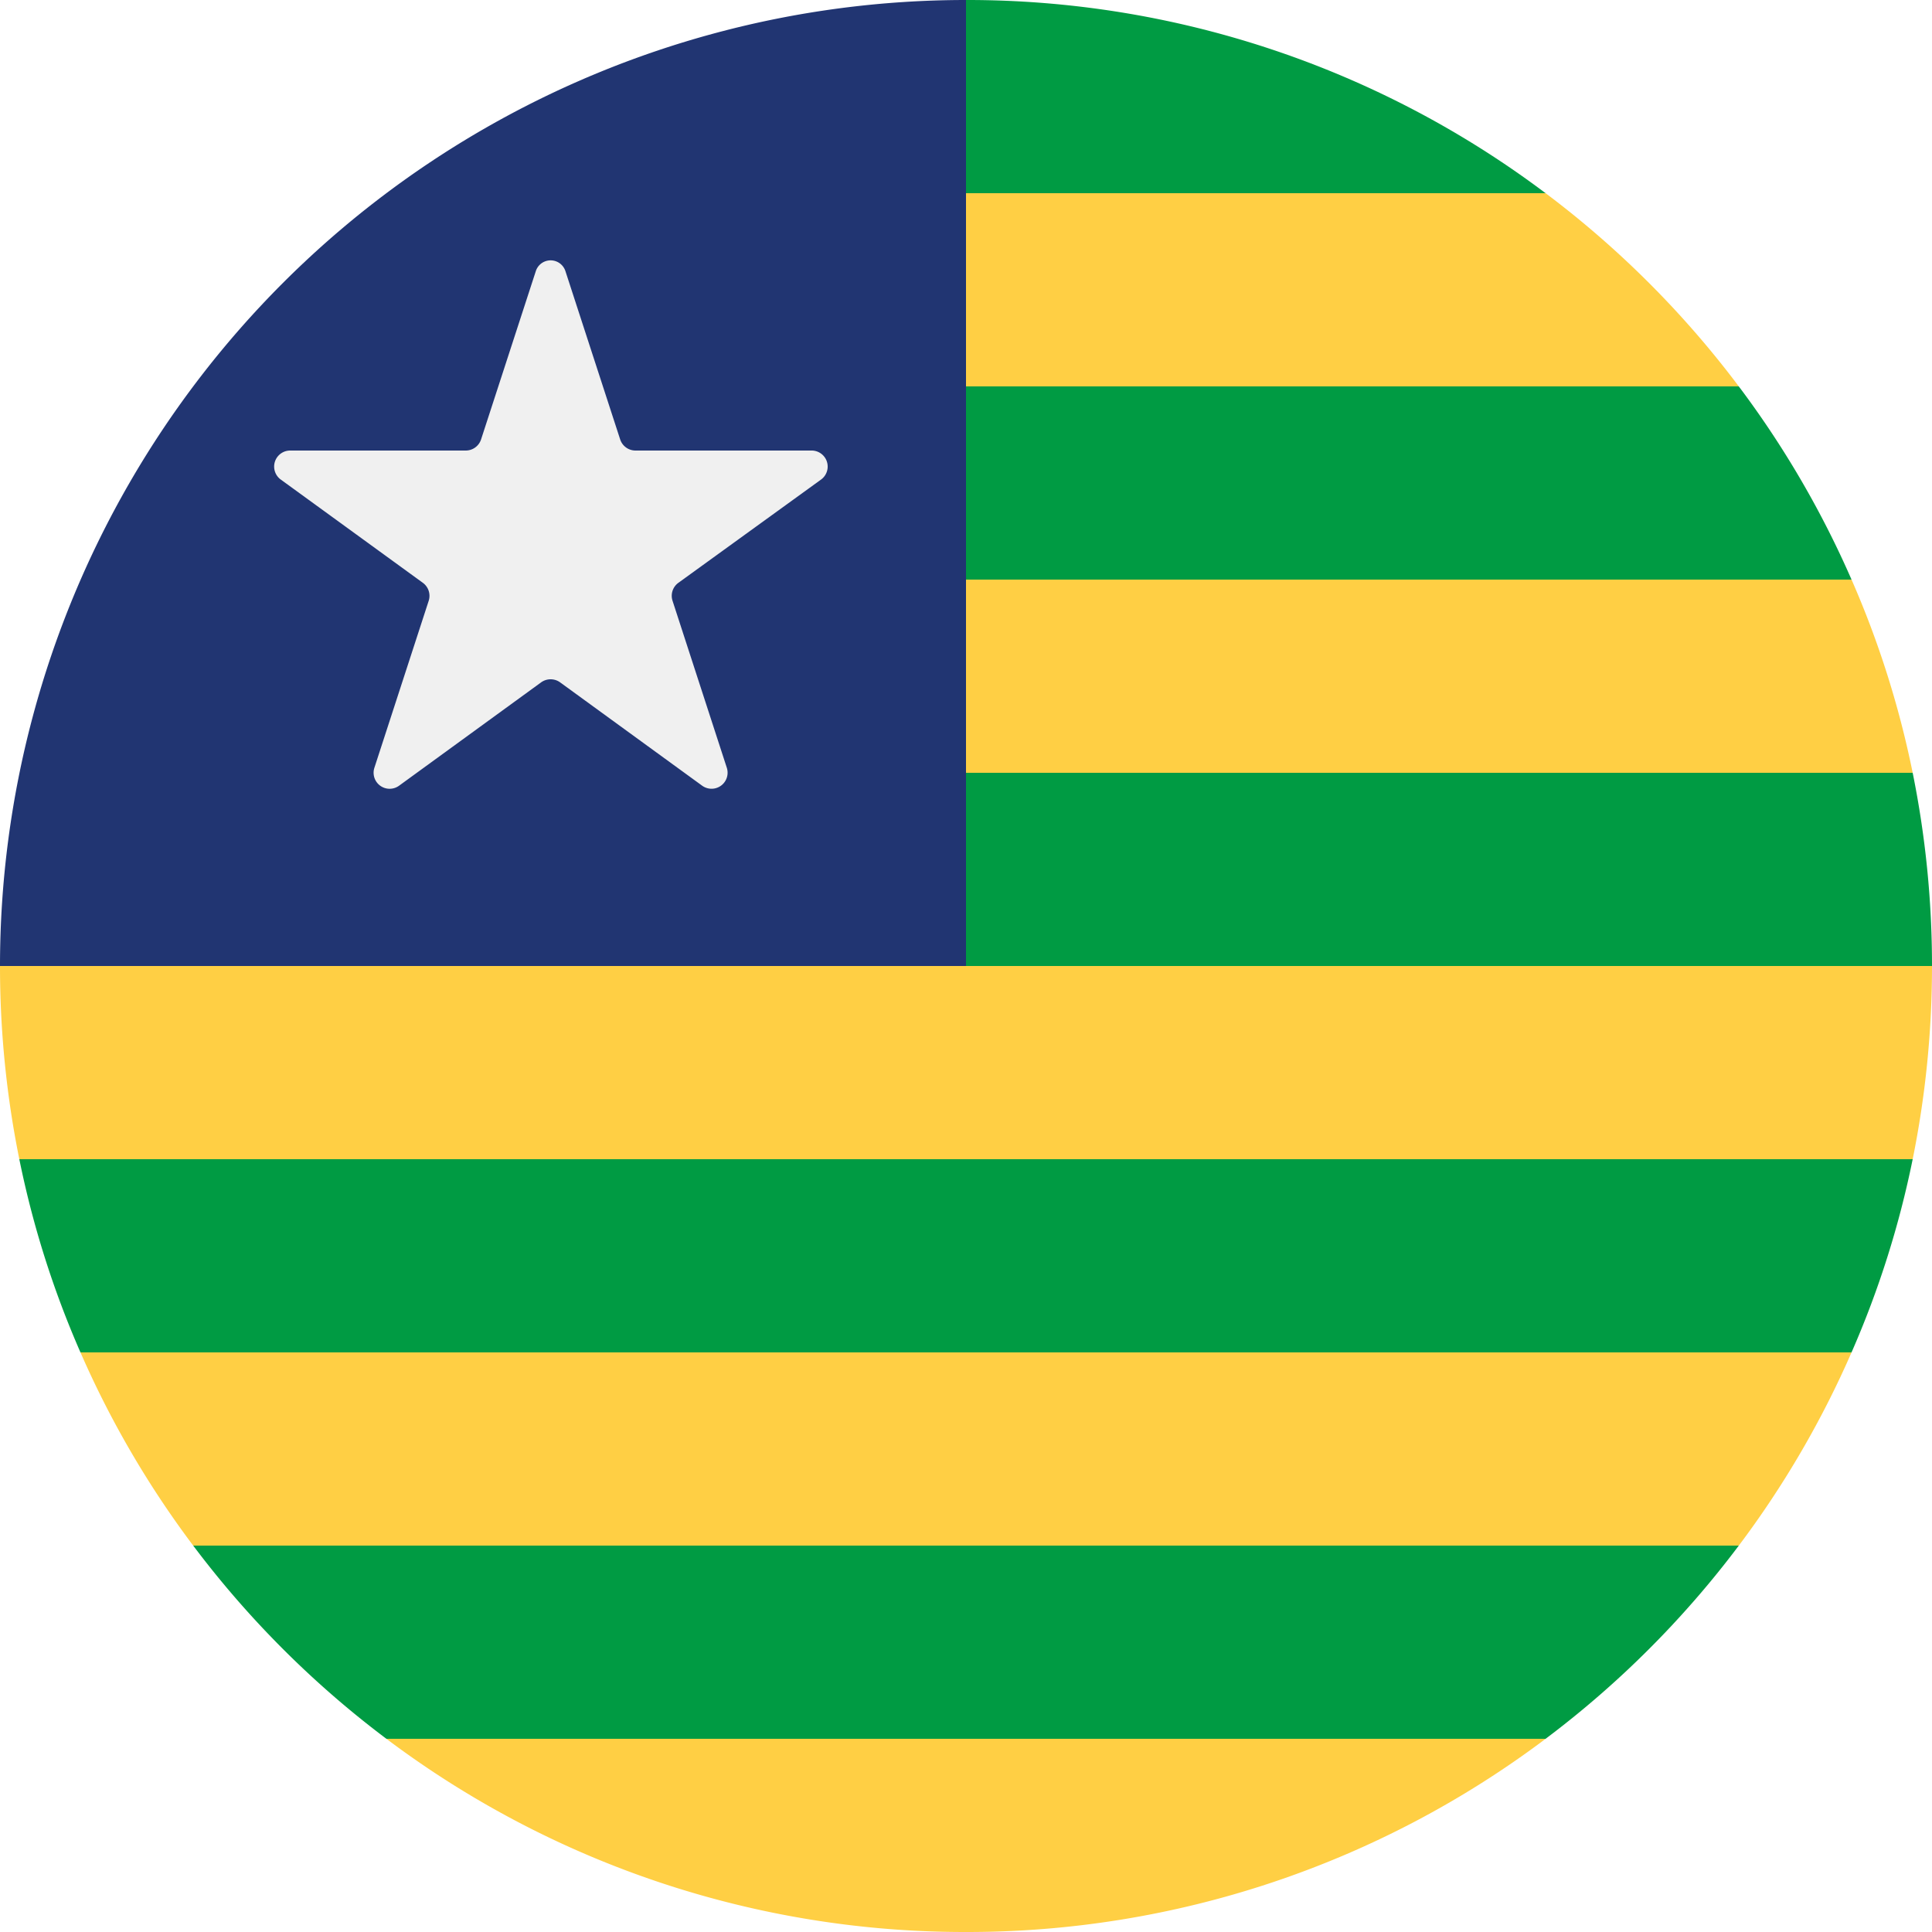
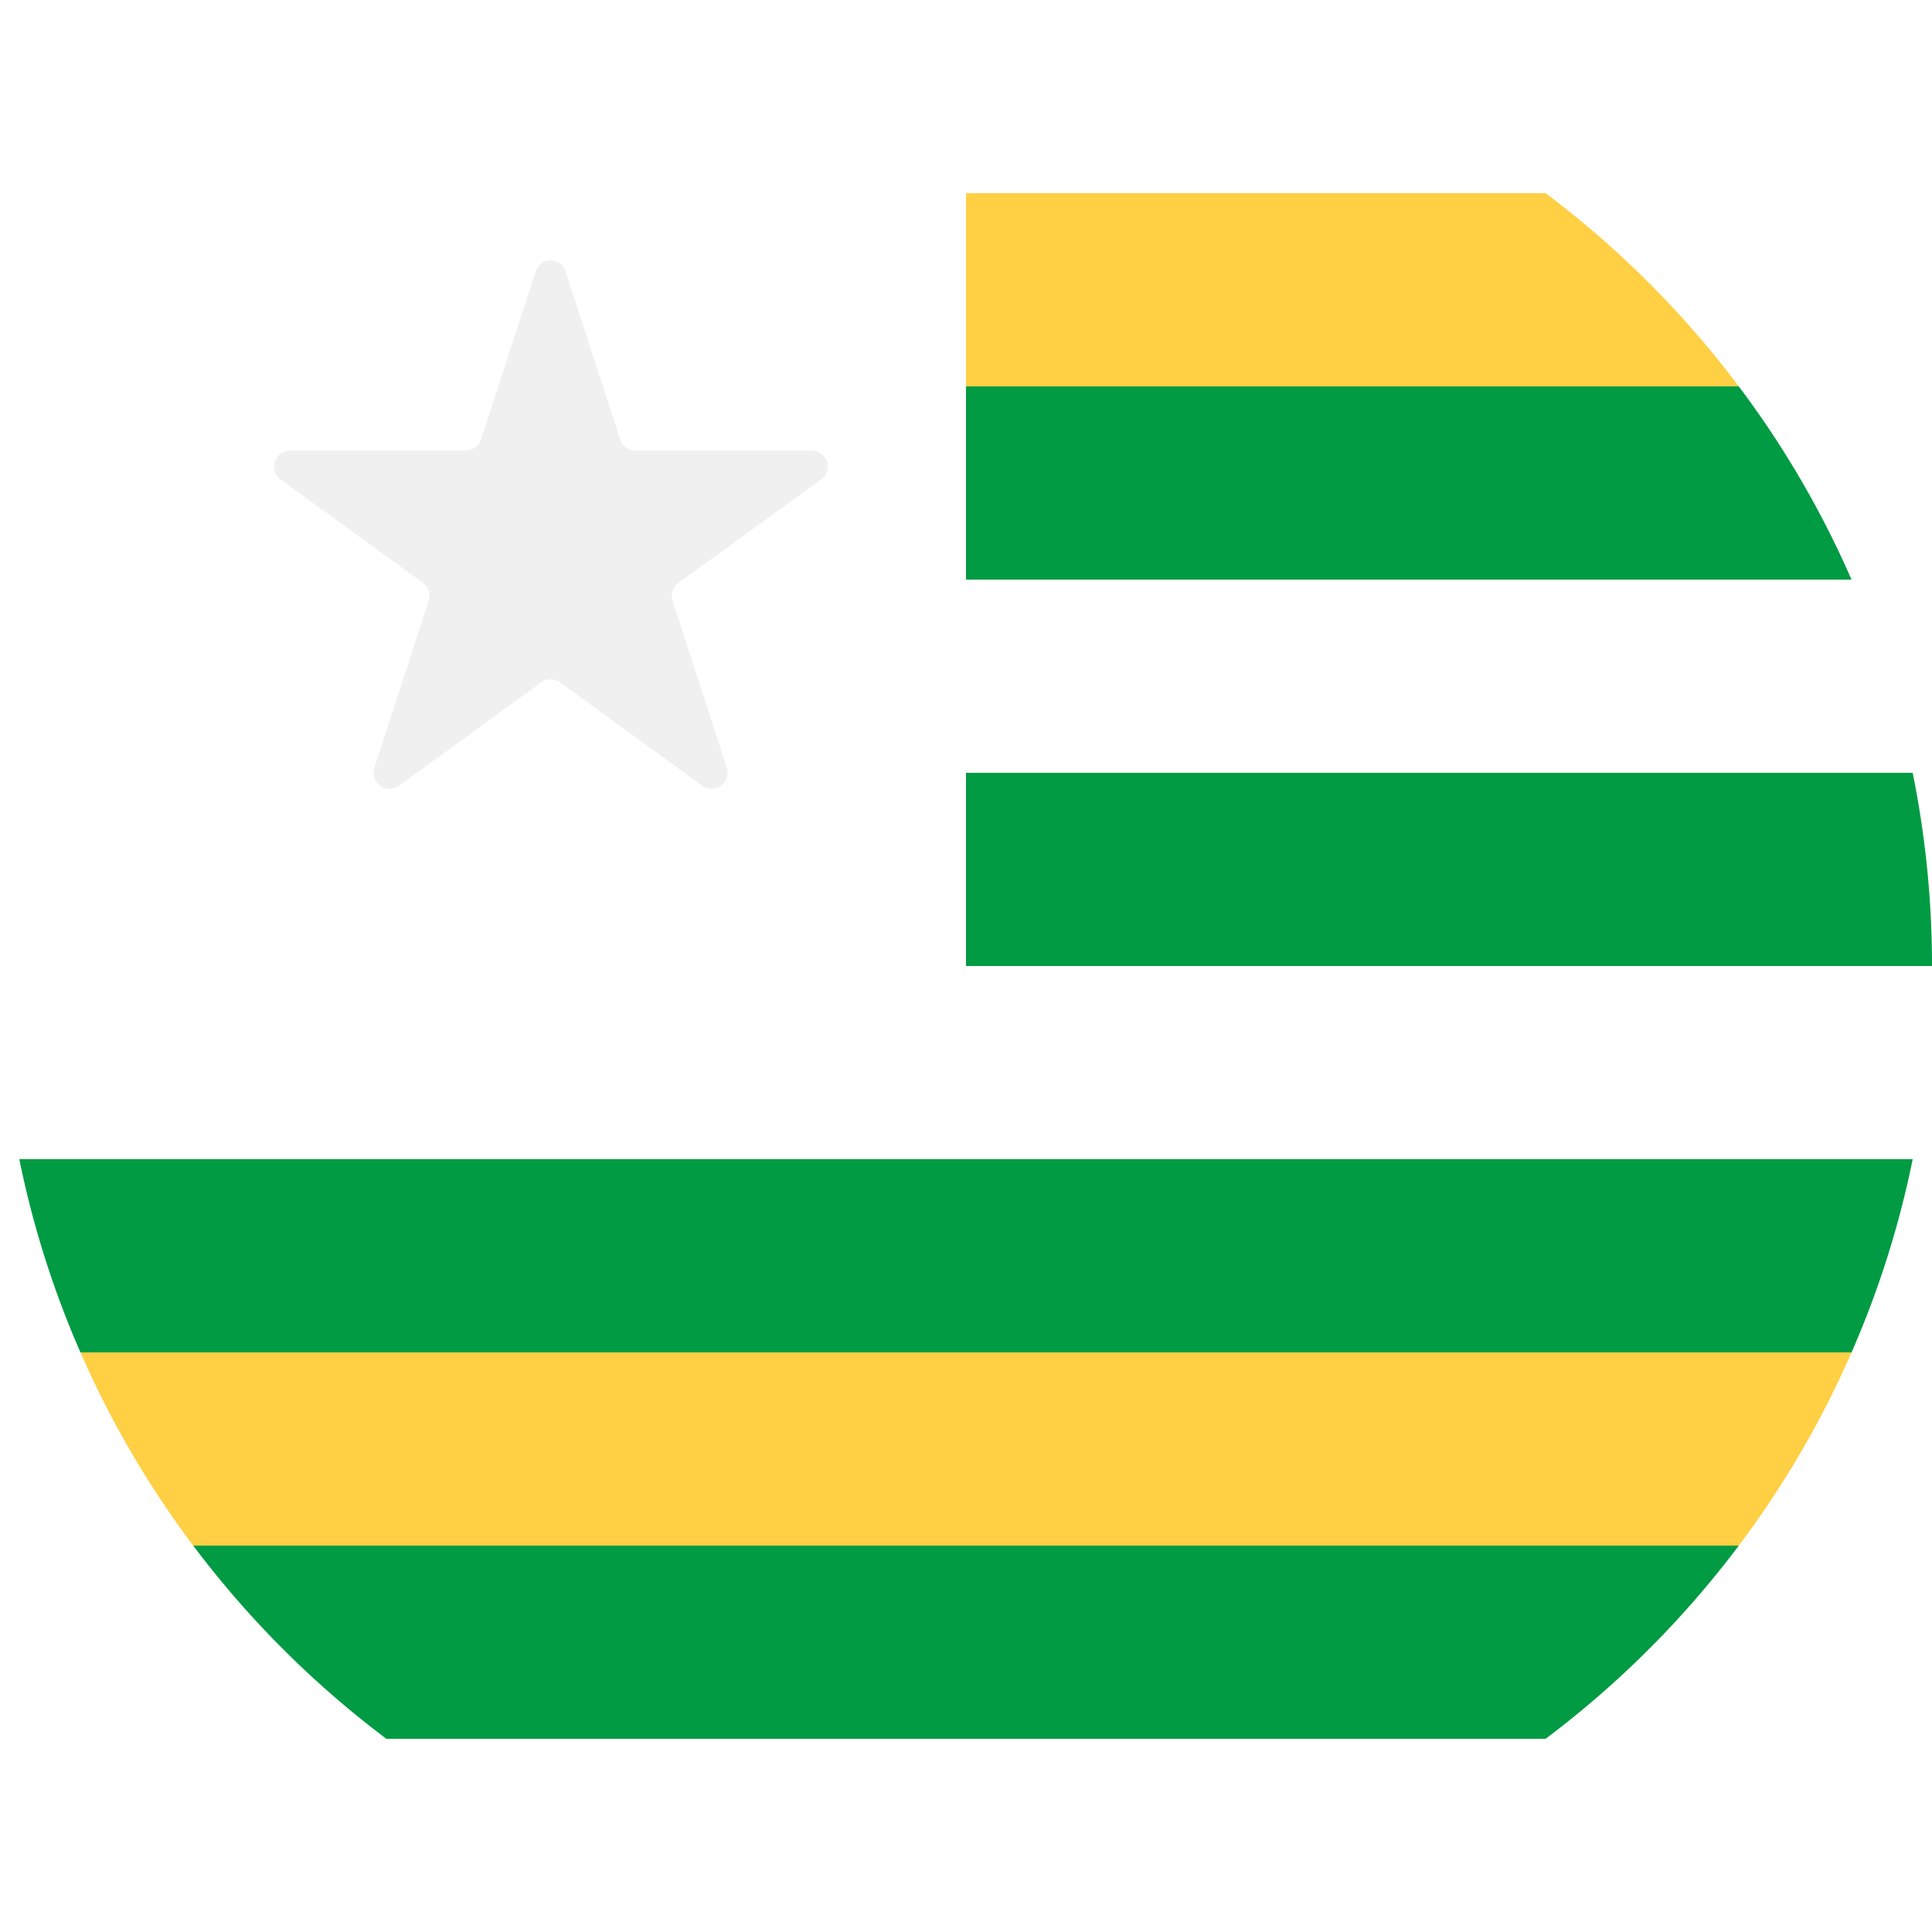
<svg xmlns="http://www.w3.org/2000/svg" data-bbox="0 0 200 200" viewBox="0 0 200 200" data-type="ugc">
  <g>
    <path d="M8.33 140h183.34a98.7 98.7 0 0 0 6.33-20H2a98.7 98.7 0 0 0 6.33 20" fill="#009b43" />
    <path d="M100 60h91.67A99.5 99.5 0 0 0 180 40h-80Z" fill="#009b43" />
-     <path d="M160 20a99.55 99.55 0 0 0-60-20v20Z" fill="#009b43" />
    <path d="M40 180h120a100.5 100.5 0 0 0 20-20H20a100.5 100.5 0 0 0 20 20" fill="#009b43" />
    <path d="M100 80v20h100a100.6 100.6 0 0 0-2-20Z" fill="#009b43" />
-     <path d="M0 100a100.6 100.6 0 0 0 2 20h196a100.6 100.6 0 0 0 2-20z" fill="#ffcf44" />
-     <path d="M100 80h98a98.7 98.7 0 0 0-6.33-20H100Z" fill="#ffcf44" />
    <path d="M100 40h80a100.5 100.5 0 0 0-20-20h-60Z" fill="#ffcf44" />
    <path d="M20 160h160a99.5 99.5 0 0 0 11.67-20H8.33A99.5 99.5 0 0 0 20 160" fill="#ffcf44" />
-     <path d="M100 200a99.55 99.55 0 0 0 60-20H40a99.55 99.55 0 0 0 60 20" fill="#ffcf44" />
-     <path d="M100 0A100 100 0 0 0 0 100h100Z" fill="#213572" />
    <path d="m58.53 28.06 5.67 17.43a1.67 1.67 0 0 0 1.58 1.15H84a1.66 1.66 0 0 1 1 3L70.23 60.33a1.66 1.66 0 0 0-.61 1.86l5.62 17.29a1.66 1.66 0 0 1-2.56 1.85L58 70.65a1.68 1.68 0 0 0-2 0L41.32 81.33a1.66 1.66 0 0 1-2.56-1.86l5.62-17.28a1.67 1.67 0 0 0-.61-1.86L29.06 49.64a1.66 1.66 0 0 1 1-3h18.16a1.67 1.67 0 0 0 1.58-1.15l5.67-17.43a1.61 1.61 0 0 1 3.06 0" fill="#f0f0f0" />
    <path fill="none" d="M87 57.06c0 16.569-13.431 30-30 30s-30-13.431-30-30 13.431-30 30-30 30 13.431 30 30" />
  </g>
</svg>